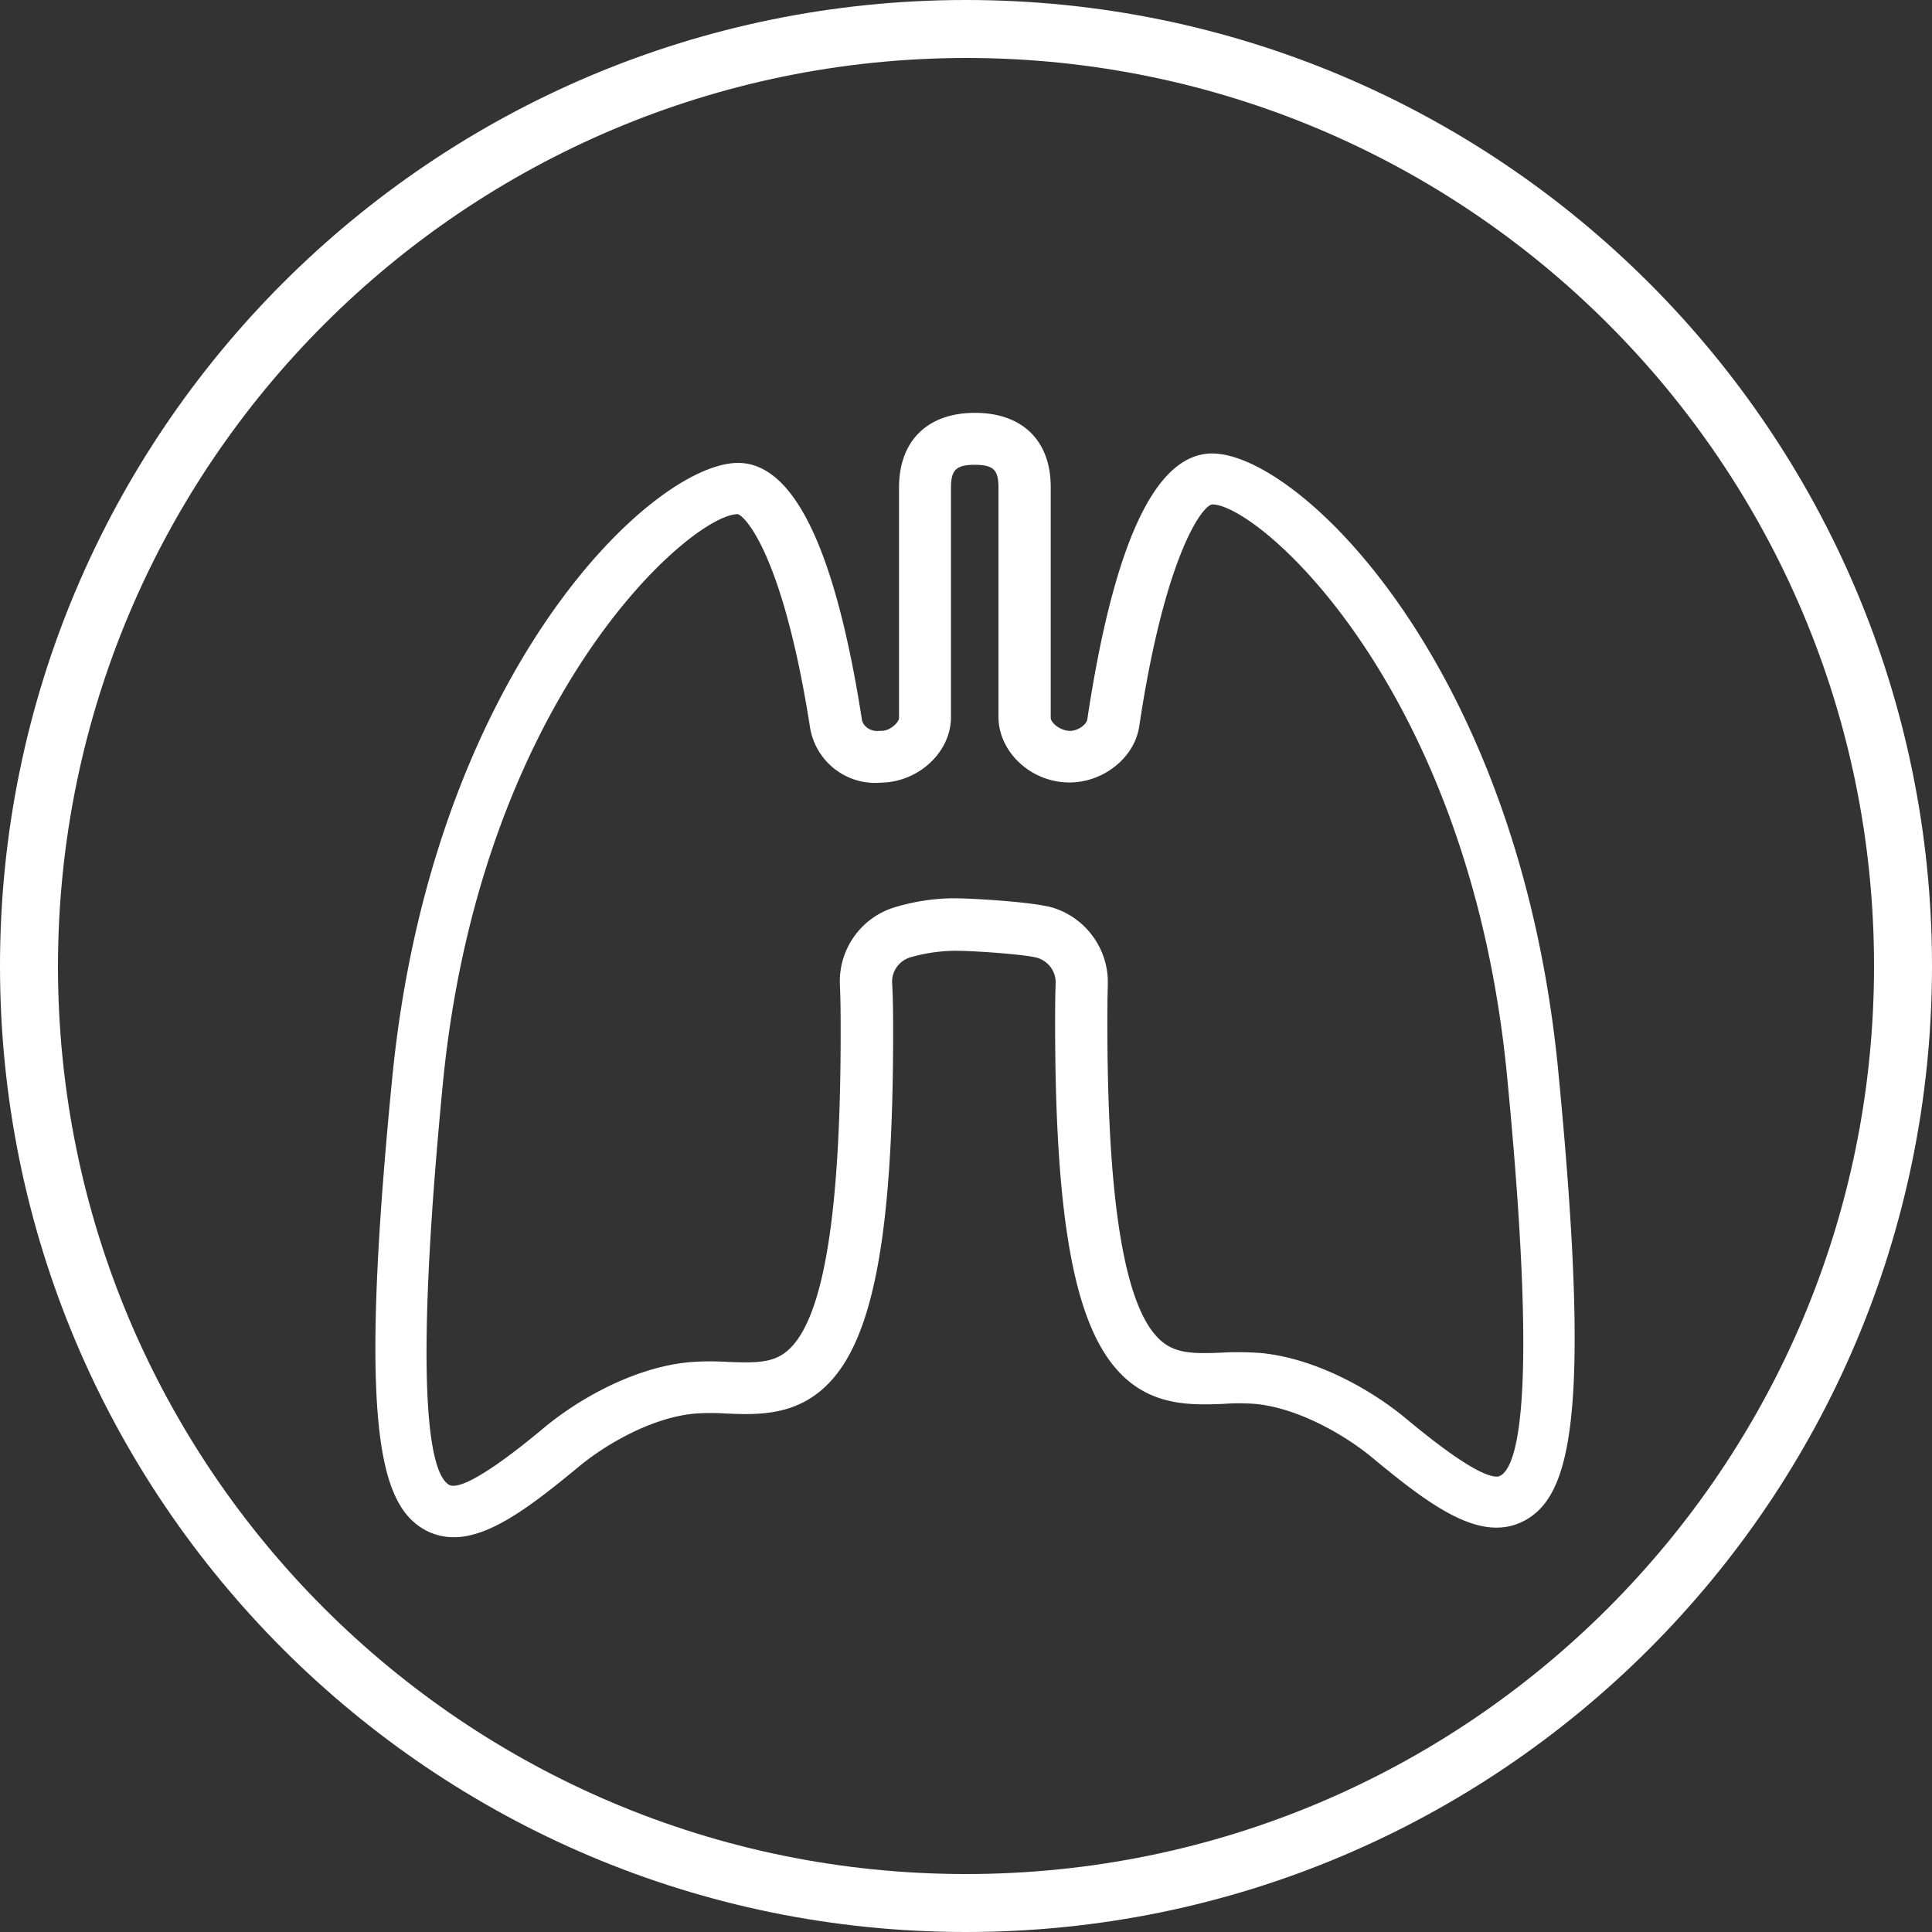
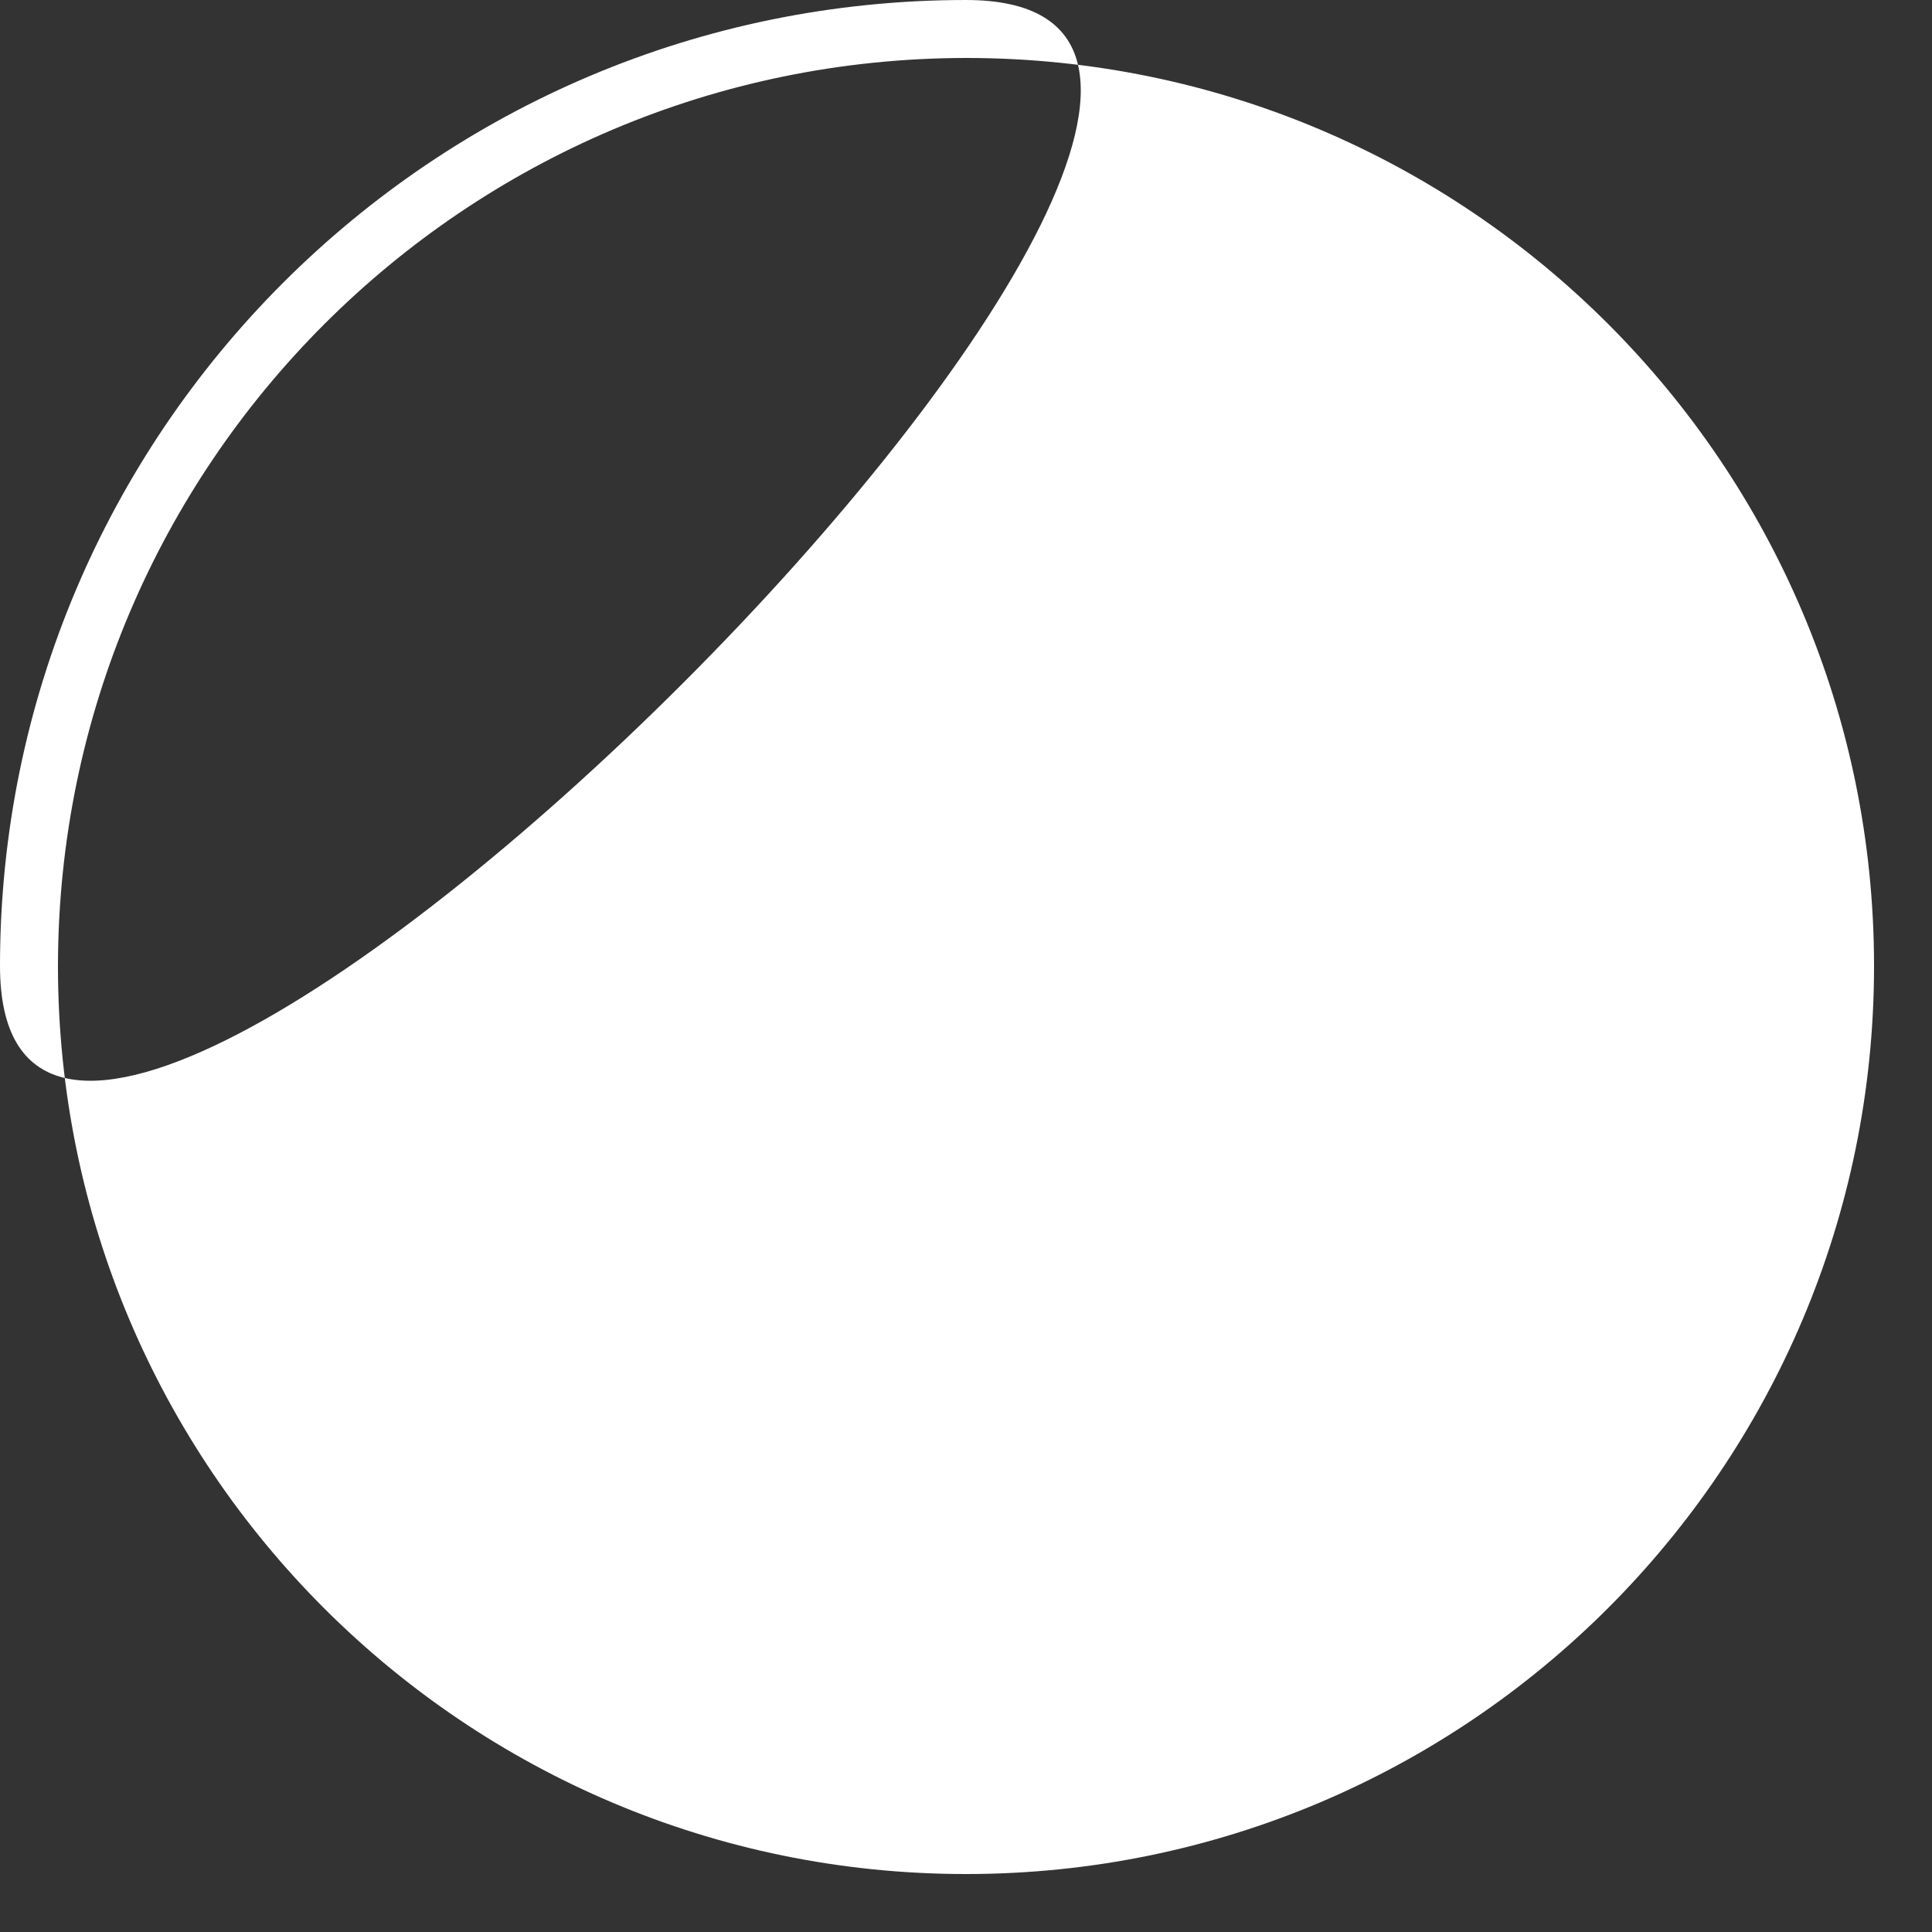
<svg xmlns="http://www.w3.org/2000/svg" width="100" height="100">
  <rect width="100%" height="100%" fill="#333333" stroke="none" />
-   <path style="stroke:none;fill-rule:nonzero;fill:#fff;fill-opacity:1" d="M50 3c25.957 0 47 21.043 47 47S75.957 97 50 97 3 75.957 3 50C3.031 24.055 24.055 3.031 50 3m0-3C22.387 0 0 22.387 0 50s22.387 50 50 50 50-22.387 50-50S77.613 0 50 0Zm0 0" />
-   <path style="fill-rule:nonzero;fill:#fff;fill-opacity:1;stroke-width:1;stroke-linecap:butt;stroke-linejoin:miter;stroke:#fff;stroke-opacity:1;stroke-miterlimit:4" d="M7871.041 7677.81c-16.957-173.643-111.045-263.144-147.511-263.144-23.902 0-41.602 38.178-52.907 113.37-.42 2.585-4.812 5.782-8.85 5.233-4.07-.517-7.784-3.714-7.784-6.072v-98.449c.097-19.735-11.854-31.46-31.912-31.46-20.025 0-31.976 11.725-31.976 31.46v98.449c0 2.358-3.844 5.75-7.268 6.072l-2.228.097c-3.424.226-6.848-2.132-7.364-5.2-11.305-72.641-29.005-109.463-52.487-109.463-36.466 0-130.651 89.599-147.511 263.273-14.406 146.962-5.653 181.845 14.179 192.407 3.617 1.938 7.687 2.875 11.725 2.875 15.374 0 32.751-13.21 53.035-29.974 11.499-9.593 31.557-21.317 50.226-22.932 4.49-.291 8.98-.291 13.436 0 12.92.549 29.005 1.098 42.248-11.725 19.961-19.186 28.488-64.405 28.488-151.032 0-10.336-.129-15.375-.42-20.801-.323-5.233 2.972-9.916 7.978-11.53a72.63 72.63 0 0 1 19.218-2.876c9.367 0 31.557 1.712 35.724 3.101 4.91 1.583 8.204 6.17 8.01 11.305-.13 4.037-.226 8.204-.226 16.634 0 86.401 8.656 131.523 28.81 150.935 13.308 12.92 29.652 12.371 42.765 11.854a93.281 93.281 0 0 1 13.437 0c18.669 1.712 38.727 13.437 50.258 22.933 25.58 21.22 46.608 36.692 64.728 27.1 19.735-10.466 28.488-45.35 14.18-192.44Zm-23.998 174.093h.129c-7.041 3.618-32.655-17.603-41.182-24.644-14.502-12.08-38.5-25.71-62.08-27.843-5.329-.323-10.787-.452-16.117-.129-12.597.55-20.671.452-27.293-5.975-14.954-14.373-22.286-58.85-22.286-135.787 0-7.978.097-12.048.193-15.891.55-14.826-8.85-28.133-22.932-32.623-8.301-2.551-34.884-4.07-42.119-4.07-8.559 0-16.957 1.293-25.193 3.747-14.503 4.264-24.096 17.927-23.353 32.946.226 5.135.323 10.045.323 19.864 0 77.228-7.138 121.704-21.963 135.98-6.396 6.202-13.986 6.299-26.776 5.782-5.33-.323-10.788-.323-16.118.097-23.45 2.035-47.448 15.665-62.08 27.842-8.43 7.041-34.237 28.262-41.181 24.645-8.527-4.587-15.988-38.081-3.069-171.963 16.086-165.663 106.33-244.248 126.614-244.248 2.746 0 19.606 15.892 31.46 91.601 2.325 14.309 15.245 24.451 29.65 23.256l2.23-.097c15.148-1.292 27.422-13.533 27.422-27.422v-98.223c0-7.784 2.454-10.239 10.658-10.239 8.204 0 10.66 2.326 10.66 10.24v98.125c0 13.856 12.273 26.227 27.421 27.422 15.149 1.26 29.651-9.496 31.783-23.385 10.885-72.835 27.1-95.444 31.783-95.444 20.284 0 110.399 78.616 126.516 244.474 13.017 133.881 5.427 167.343-3.1 171.962Zm0 0" transform="matrix(.121 0 0 .121 -871.808 -873.642)" />
+   <path style="stroke:none;fill-rule:nonzero;fill:#fff;fill-opacity:1" d="M50 3c25.957 0 47 21.043 47 47S75.957 97 50 97 3 75.957 3 50C3.031 24.055 24.055 3.031 50 3m0-3C22.387 0 0 22.387 0 50S77.613 0 50 0Zm0 0" />
</svg>